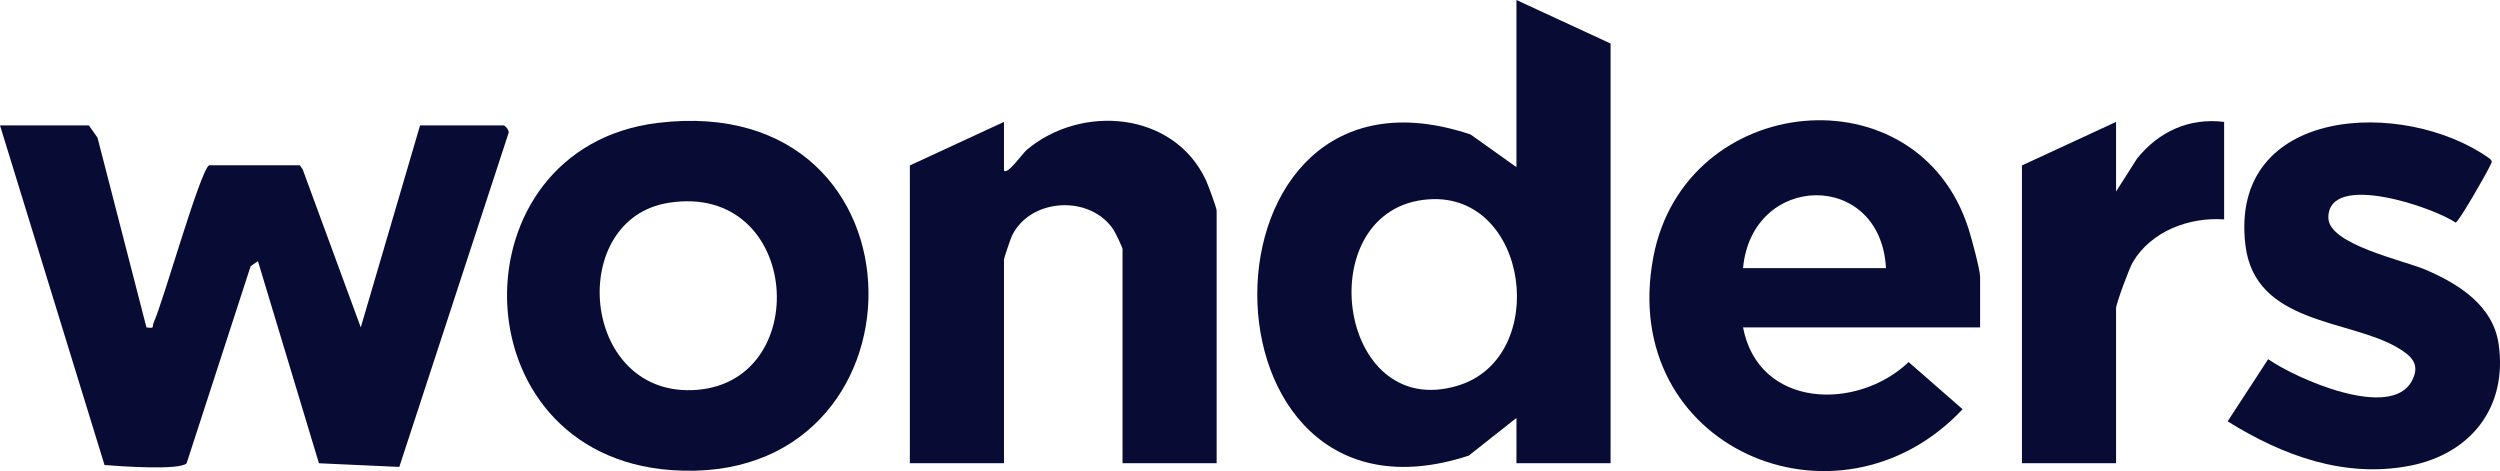
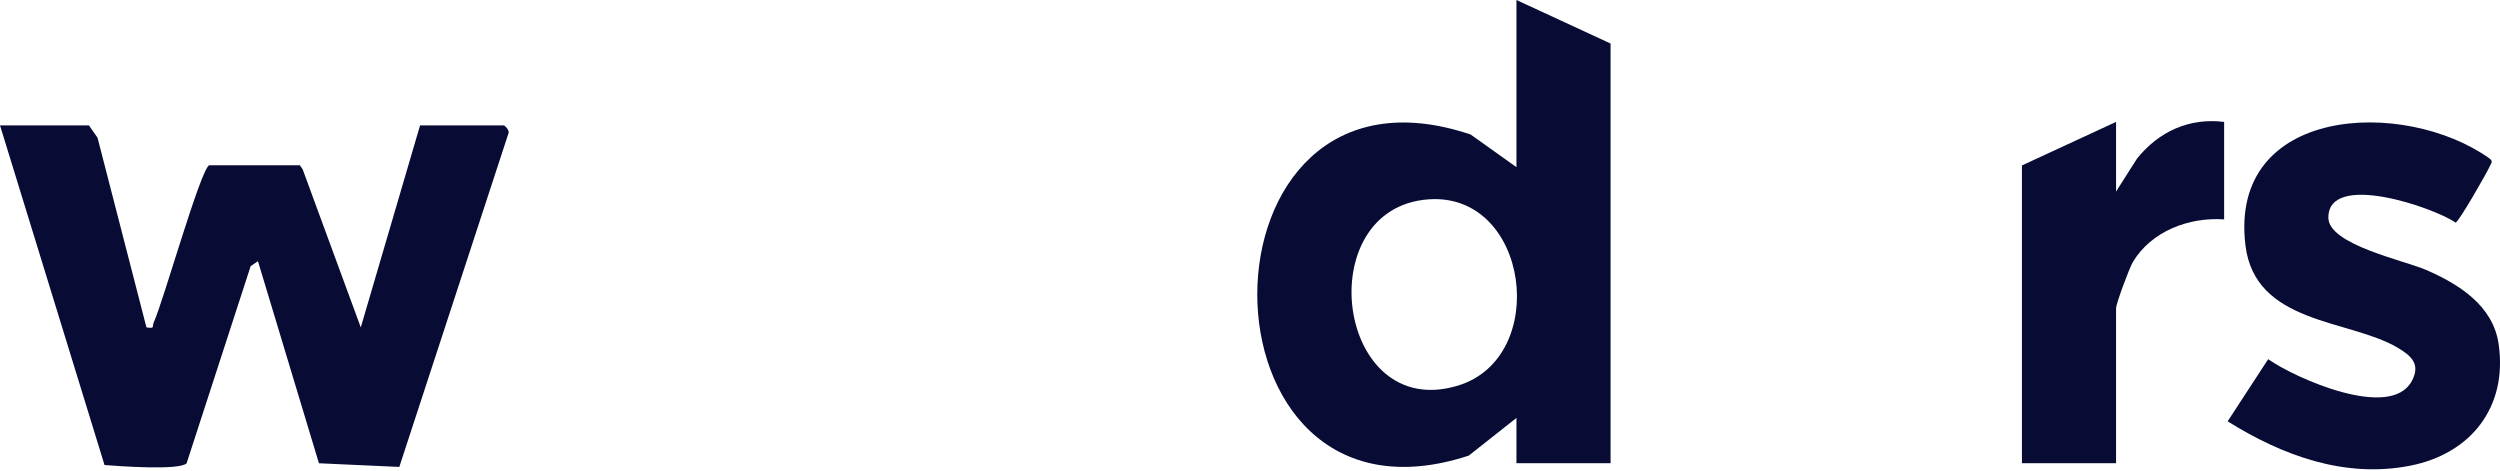
<svg xmlns="http://www.w3.org/2000/svg" id="Capa_2" data-name="Capa 2" width="1592.04" height="300" viewBox="0 0 1592.04 300">
  <defs>
    <style>
      .cls-1 {
        fill: #080c35;
      }
    </style>
  </defs>
  <g id="Capa_1-2" data-name="Capa 1">
    <g>
      <path class="cls-1" d="M56.61,79.84l5.49,7.83,31.16,120.81c5.69.89,3.45-.51,4.63-3.12,6.24-13.74,29.37-96.16,35.22-100.1h57.9s1.77,2.66,1.77,2.66l36.97,100.57,37.76-128.65h53.28c.68,0,3.94,3.3,3,5.09l-69.51,212.41-51.18-2.33-38.83-128.68-4.64,3.13-40.8,125.58c-4.54,4.62-43.26,1.84-52.27,1.09L0,79.84h56.61Z" />
      <path class="cls-1" d="M1025.64,294.97h-59.94v-28.82s-30.36,23.99-30.36,23.99c-179.71,58.99-179.86-265.38,1.21-204.47l29.15,20.78V0l59.94,27.72v267.25ZM909.78,126.94c-76.12,5.36-58.99,142.24,18.66,118.62,58.95-17.93,45.42-123.14-18.66-118.62Z" />
-       <path class="cls-1" d="M419.09,78.24c178.23-21.4,176.28,233.42,8.3,221.13-137.15-10.04-138.67-205.47-8.3-221.13ZM425.67,129.17c-64.55,10.31-56.19,121.51,14.88,119.28,78.32-2.45,70.26-132.88-14.88-119.28Z" />
-       <path class="cls-1" d="M1260.96,208.48h-150.96c9.84,51.61,72.47,53.41,105.45,22.1l34.37,30.02c-79.44,84.48-220.03,24.31-196.93-96.98,20.04-105.27,168.48-119.72,200.78-17.72,1.8,5.67,7.29,25.91,7.29,30.42v32.16ZM1201.02,170.77c-3.32-62.71-85.43-61.12-91.02,0h91.02Z" />
-       <path class="cls-1" d="M639.36,108.67c2.35,2.71,11.81-10.99,14.49-13.24,34.83-29.31,93.45-24.46,113.99,19.07,1.4,2.96,6.94,17.84,6.94,19.68v160.79h-59.94v-136.4c0-.92-4.51-10.36-5.65-12.1-14.75-22.67-53.23-20.53-64.82,3.81-.85,1.79-5.02,14.16-5.02,14.95v129.74h-59.94V105.35l59.94-27.72v31.05Z" />
      <path class="cls-1" d="M1418.59,268.32l25.82-39.59c17.56,12.3,78.09,39.18,91.52,13.83,5.54-10.45-.02-15.83-9.22-21.24-30.82-18.12-90.71-14.67-96.79-65.21-10.68-88.77,101.07-93.88,155.36-55.26,2.52,1.98,1.26,2.73.34,4.85-1.82,4.2-19.8,35.59-21.85,36.08-13.32-9.45-81.12-32.92-81.04-3.16.04,17.2,48.27,27.17,62.35,33.3,20.79,9.05,42.52,22.61,46.08,47.11,5.85,40.21-17.65,70.04-56.6,77.58-41.61,8.05-81.06-6.53-115.97-28.3Z" />
      <path class="cls-1" d="M1347.54,121.98l13.37-21.02c13.88-17.18,33.05-26.06,55.45-23.34v62.1c-22.27-1.59-46.45,7.48-58.18,27.26-2.17,3.66-10.64,26.4-10.64,29.29v98.69h-59.94V105.35l59.94-27.72v44.36Z" />
    </g>
  </g>
</svg>